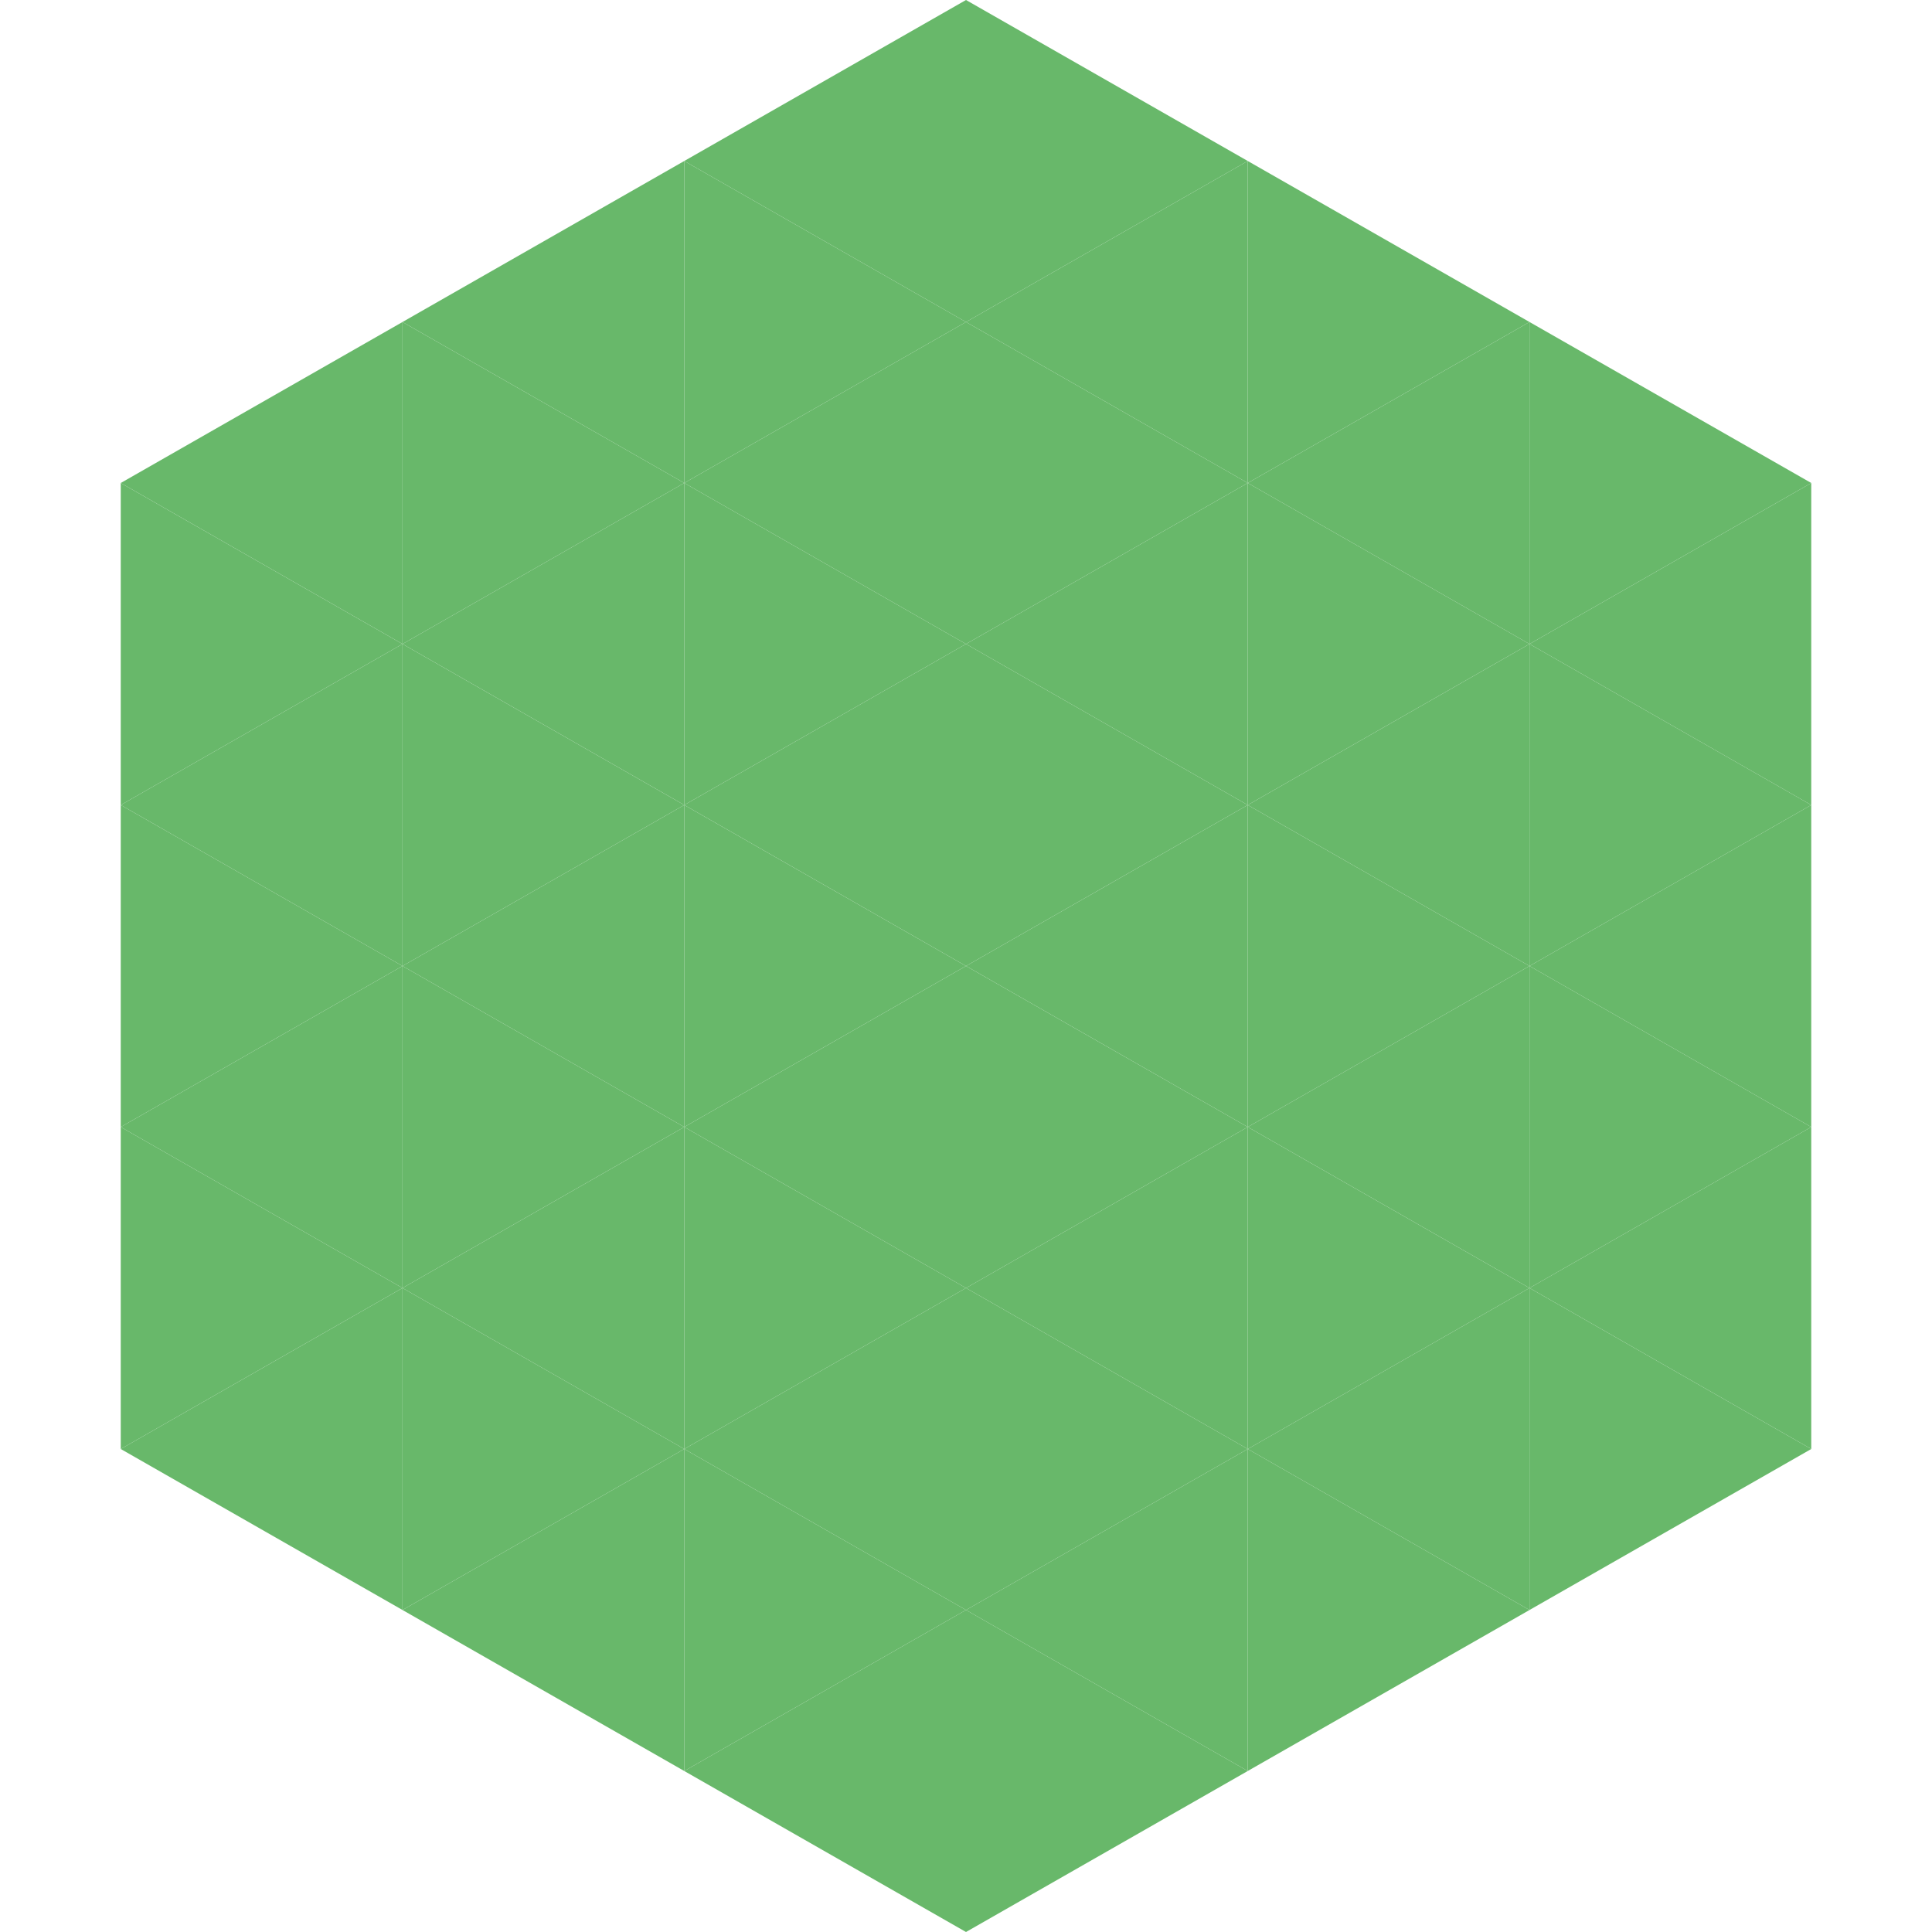
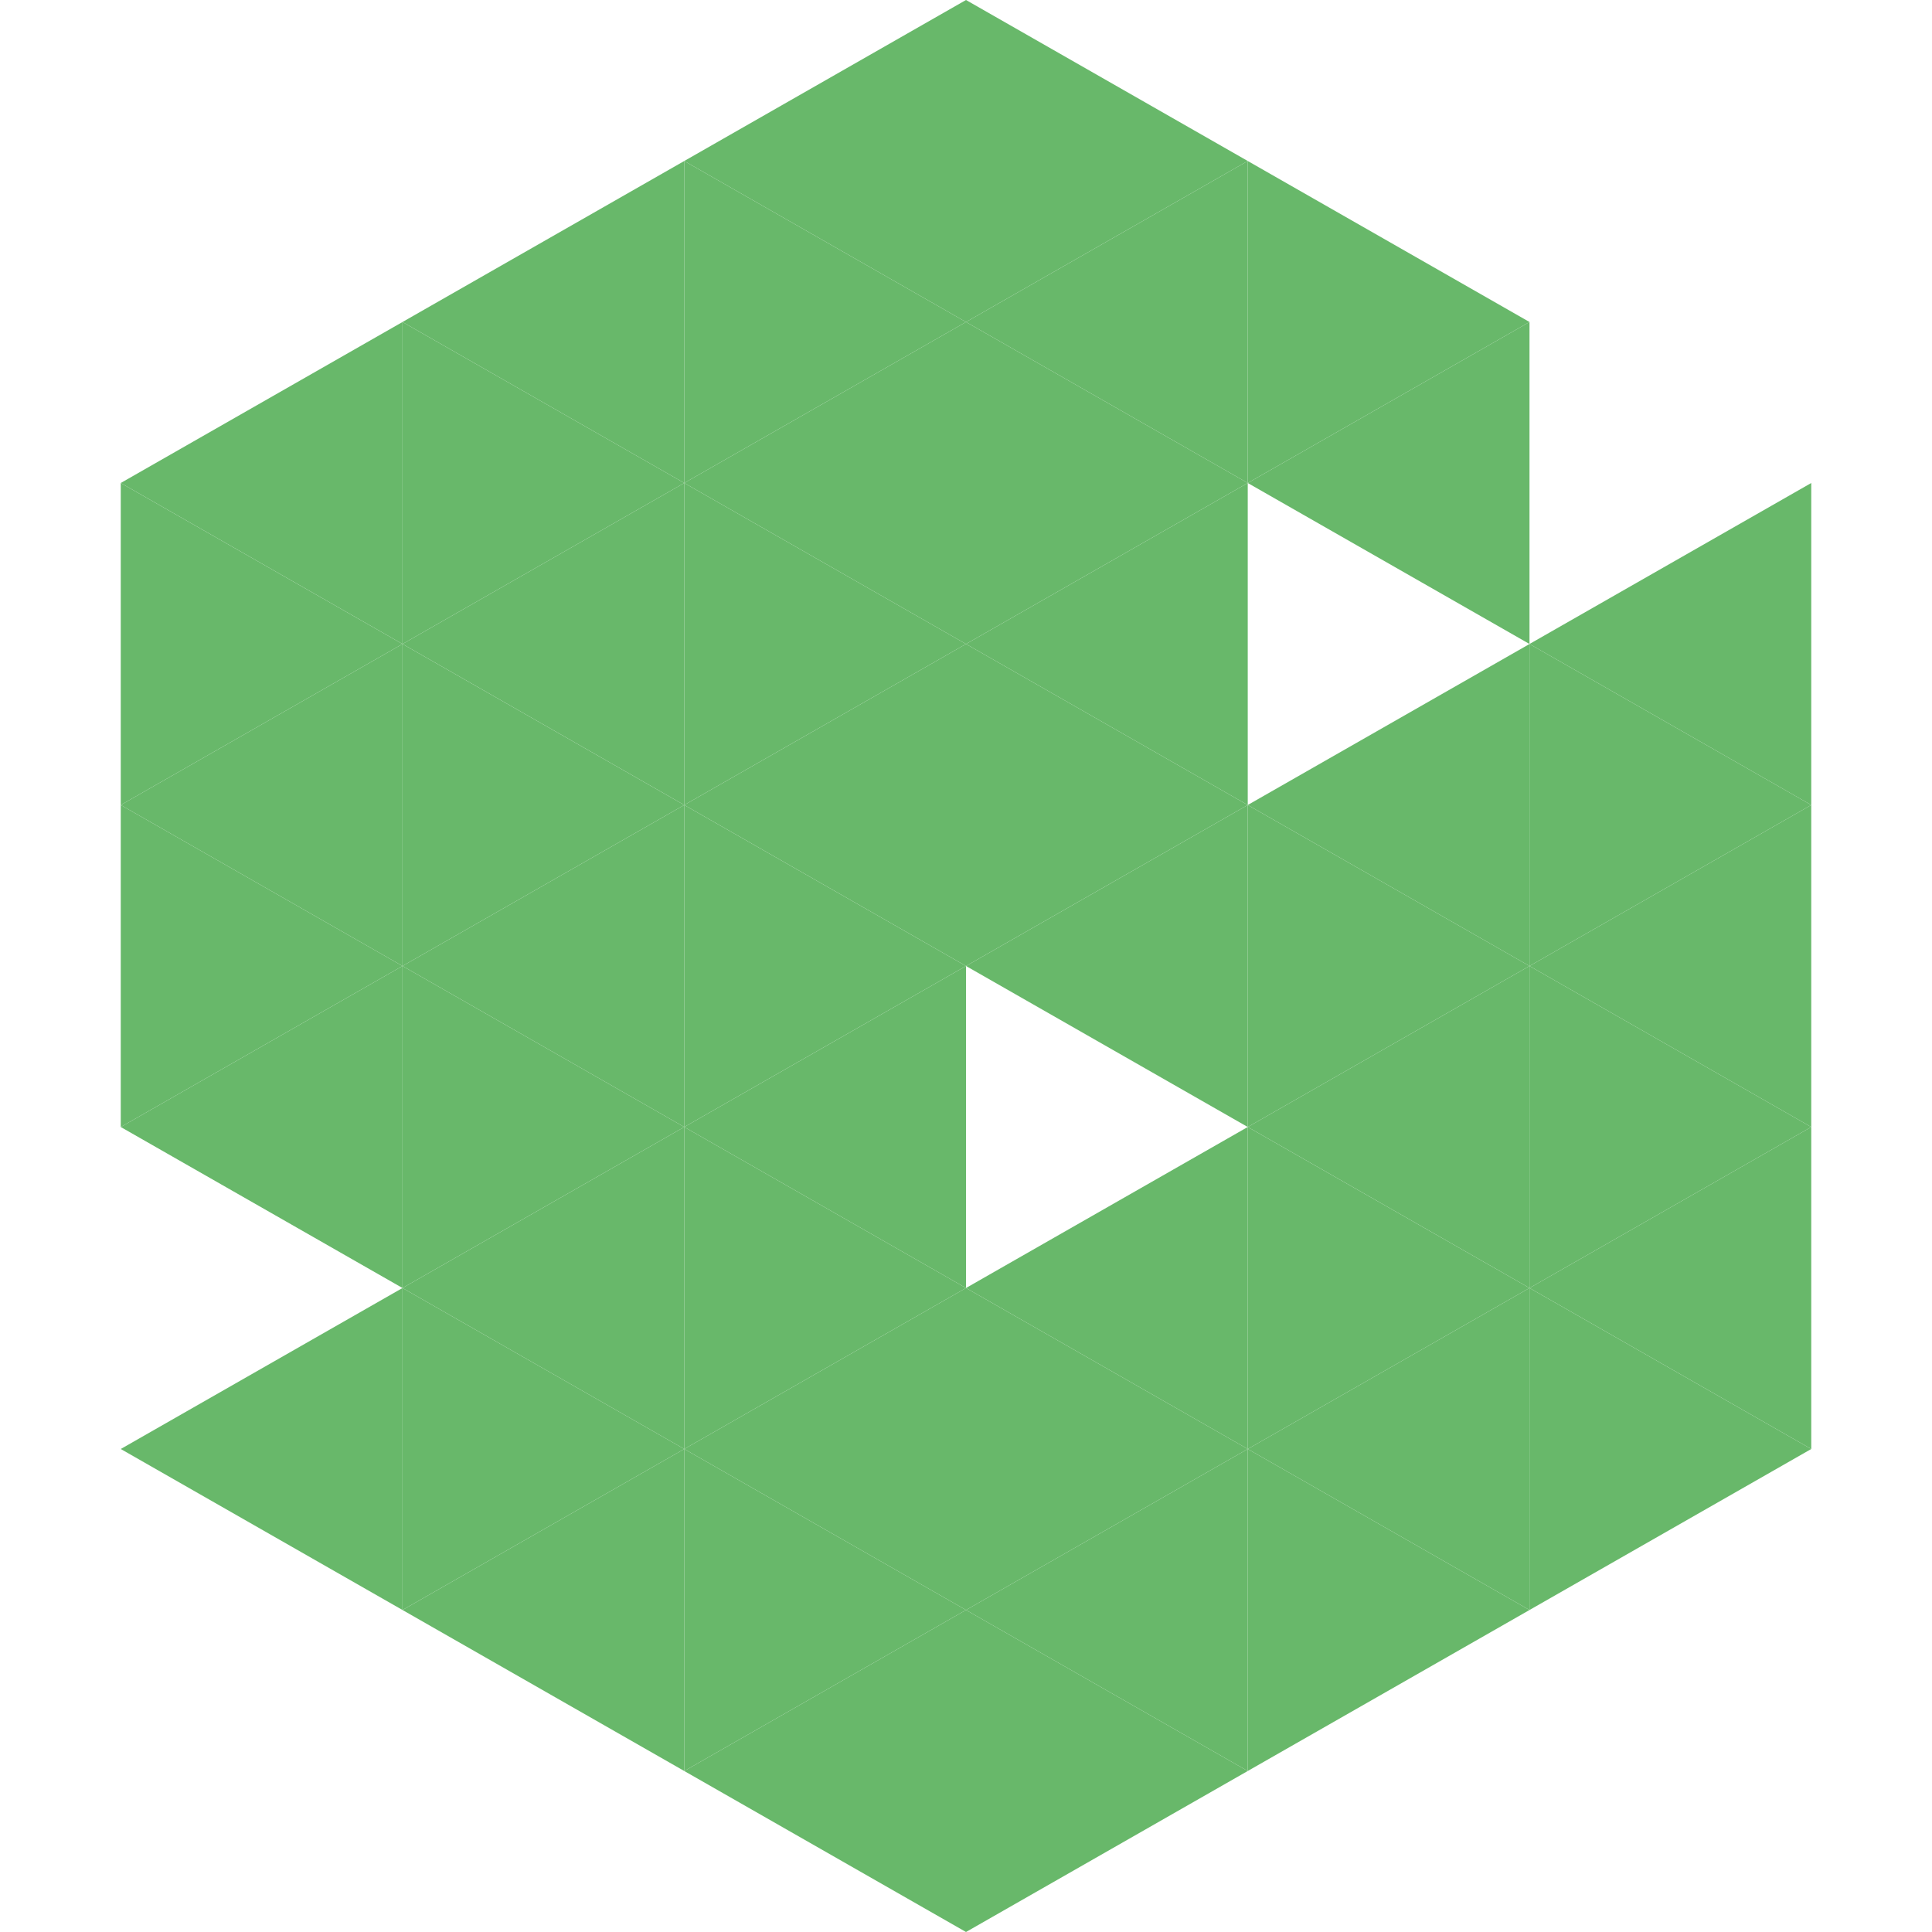
<svg xmlns="http://www.w3.org/2000/svg" width="240" height="240">
  <polygon points="50,40 15,60 50,80" style="fill:rgb(104,184,106)" />
-   <polygon points="190,40 225,60 190,80" style="fill:rgb(104,184,106)" />
  <polygon points="15,60 50,80 15,100" style="fill:rgb(104,184,106)" />
  <polygon points="225,60 190,80 225,100" style="fill:rgb(104,184,106)" />
  <polygon points="50,80 15,100 50,120" style="fill:rgb(104,184,106)" />
  <polygon points="190,80 225,100 190,120" style="fill:rgb(104,184,106)" />
  <polygon points="15,100 50,120 15,140" style="fill:rgb(104,184,106)" />
  <polygon points="225,100 190,120 225,140" style="fill:rgb(104,184,106)" />
  <polygon points="50,120 15,140 50,160" style="fill:rgb(104,184,106)" />
  <polygon points="190,120 225,140 190,160" style="fill:rgb(104,184,106)" />
-   <polygon points="15,140 50,160 15,180" style="fill:rgb(104,184,106)" />
  <polygon points="225,140 190,160 225,180" style="fill:rgb(104,184,106)" />
  <polygon points="50,160 15,180 50,200" style="fill:rgb(104,184,106)" />
  <polygon points="190,160 225,180 190,200" style="fill:rgb(104,184,106)" />
-   <polygon points="15,180 50,200 15,220" style="fill:rgb(255,255,255); fill-opacity:0" />
  <polygon points="225,180 190,200 225,220" style="fill:rgb(255,255,255); fill-opacity:0" />
  <polygon points="50,0 85,20 50,40" style="fill:rgb(255,255,255); fill-opacity:0" />
  <polygon points="190,0 155,20 190,40" style="fill:rgb(255,255,255); fill-opacity:0" />
  <polygon points="85,20 50,40 85,60" style="fill:rgb(104,184,106)" />
  <polygon points="155,20 190,40 155,60" style="fill:rgb(104,184,106)" />
  <polygon points="50,40 85,60 50,80" style="fill:rgb(104,184,106)" />
  <polygon points="190,40 155,60 190,80" style="fill:rgb(104,184,106)" />
  <polygon points="85,60 50,80 85,100" style="fill:rgb(104,184,106)" />
-   <polygon points="155,60 190,80 155,100" style="fill:rgb(104,184,106)" />
  <polygon points="50,80 85,100 50,120" style="fill:rgb(104,184,106)" />
  <polygon points="190,80 155,100 190,120" style="fill:rgb(104,184,106)" />
  <polygon points="85,100 50,120 85,140" style="fill:rgb(104,184,106)" />
  <polygon points="155,100 190,120 155,140" style="fill:rgb(104,184,106)" />
  <polygon points="50,120 85,140 50,160" style="fill:rgb(104,184,106)" />
  <polygon points="190,120 155,140 190,160" style="fill:rgb(104,184,106)" />
  <polygon points="85,140 50,160 85,180" style="fill:rgb(104,184,106)" />
  <polygon points="155,140 190,160 155,180" style="fill:rgb(104,184,106)" />
  <polygon points="50,160 85,180 50,200" style="fill:rgb(104,184,106)" />
  <polygon points="190,160 155,180 190,200" style="fill:rgb(104,184,106)" />
  <polygon points="85,180 50,200 85,220" style="fill:rgb(104,184,106)" />
  <polygon points="155,180 190,200 155,220" style="fill:rgb(104,184,106)" />
  <polygon points="120,0 85,20 120,40" style="fill:rgb(104,184,106)" />
  <polygon points="120,0 155,20 120,40" style="fill:rgb(104,184,106)" />
  <polygon points="85,20 120,40 85,60" style="fill:rgb(104,184,106)" />
  <polygon points="155,20 120,40 155,60" style="fill:rgb(104,184,106)" />
  <polygon points="120,40 85,60 120,80" style="fill:rgb(104,184,106)" />
  <polygon points="120,40 155,60 120,80" style="fill:rgb(104,184,106)" />
  <polygon points="85,60 120,80 85,100" style="fill:rgb(104,184,106)" />
  <polygon points="155,60 120,80 155,100" style="fill:rgb(104,184,106)" />
  <polygon points="120,80 85,100 120,120" style="fill:rgb(104,184,106)" />
  <polygon points="120,80 155,100 120,120" style="fill:rgb(104,184,106)" />
  <polygon points="85,100 120,120 85,140" style="fill:rgb(104,184,106)" />
  <polygon points="155,100 120,120 155,140" style="fill:rgb(104,184,106)" />
  <polygon points="120,120 85,140 120,160" style="fill:rgb(104,184,106)" />
-   <polygon points="120,120 155,140 120,160" style="fill:rgb(104,184,106)" />
  <polygon points="85,140 120,160 85,180" style="fill:rgb(104,184,106)" />
  <polygon points="155,140 120,160 155,180" style="fill:rgb(104,184,106)" />
  <polygon points="120,160 85,180 120,200" style="fill:rgb(104,184,106)" />
  <polygon points="120,160 155,180 120,200" style="fill:rgb(104,184,106)" />
  <polygon points="85,180 120,200 85,220" style="fill:rgb(104,184,106)" />
  <polygon points="155,180 120,200 155,220" style="fill:rgb(104,184,106)" />
  <polygon points="120,200 85,220 120,240" style="fill:rgb(104,184,106)" />
  <polygon points="120,200 155,220 120,240" style="fill:rgb(104,184,106)" />
  <polygon points="85,220 120,240 85,260" style="fill:rgb(255,255,255); fill-opacity:0" />
  <polygon points="155,220 120,240 155,260" style="fill:rgb(255,255,255); fill-opacity:0" />
</svg>